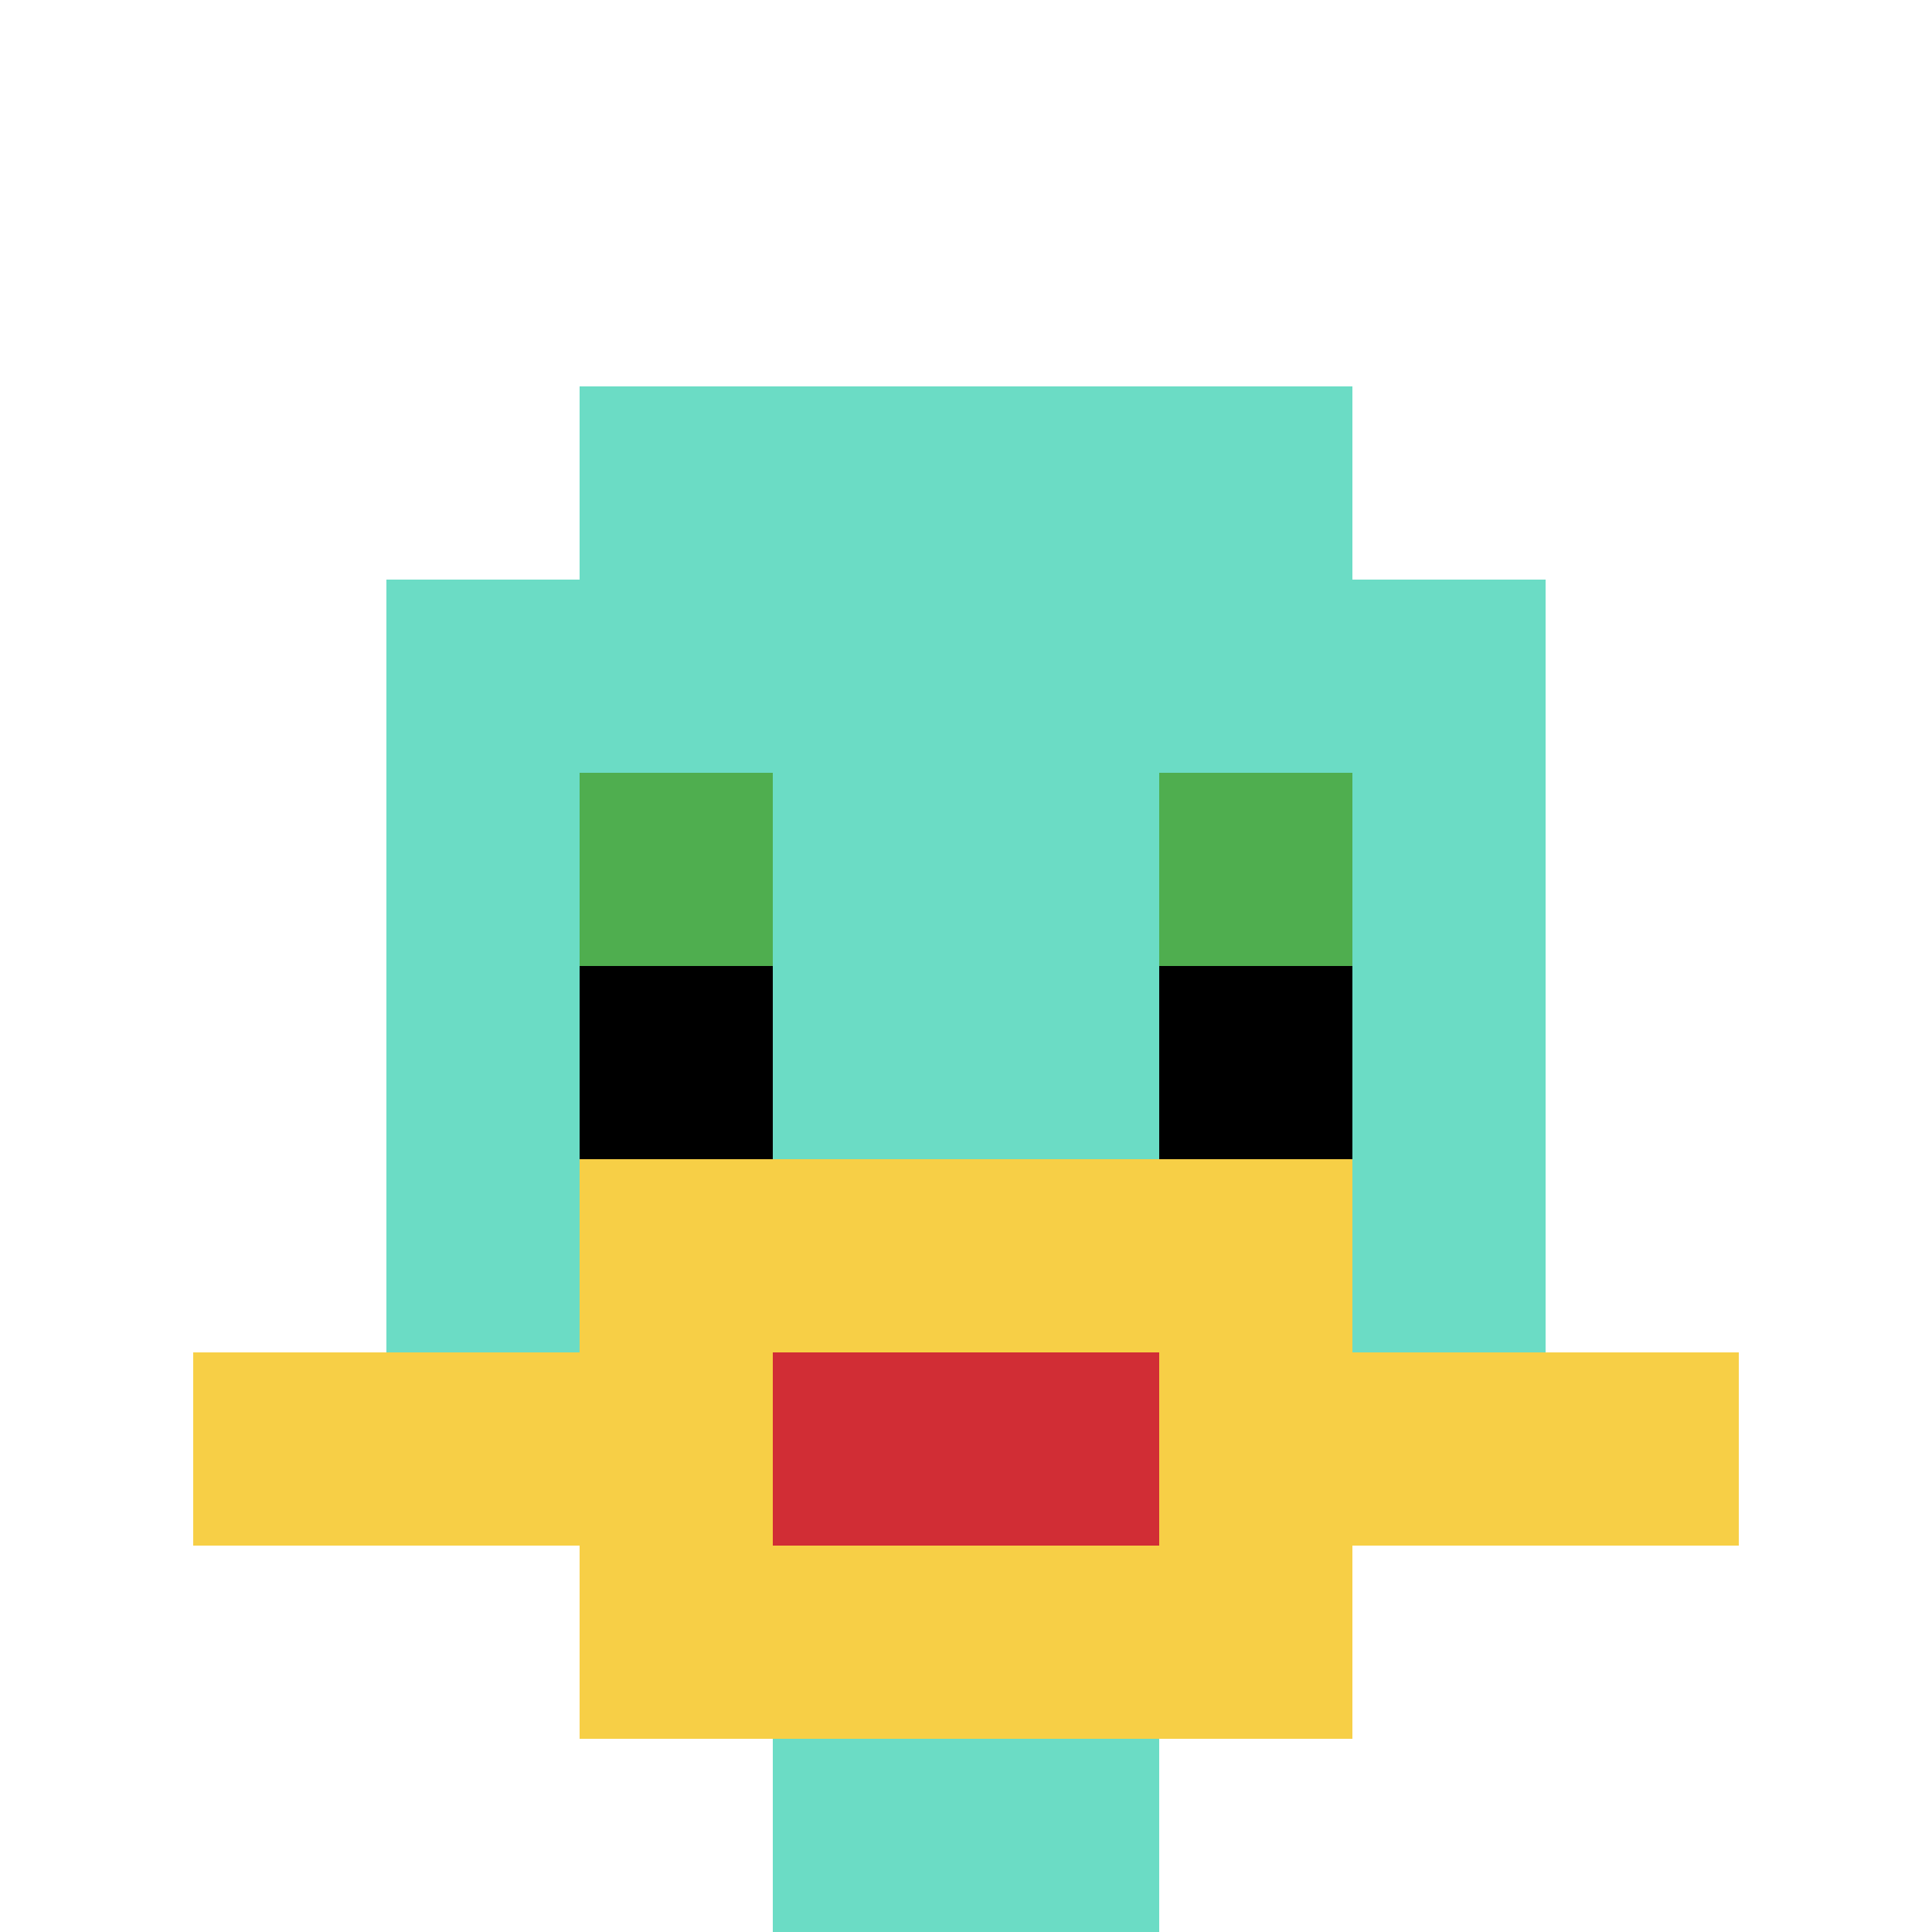
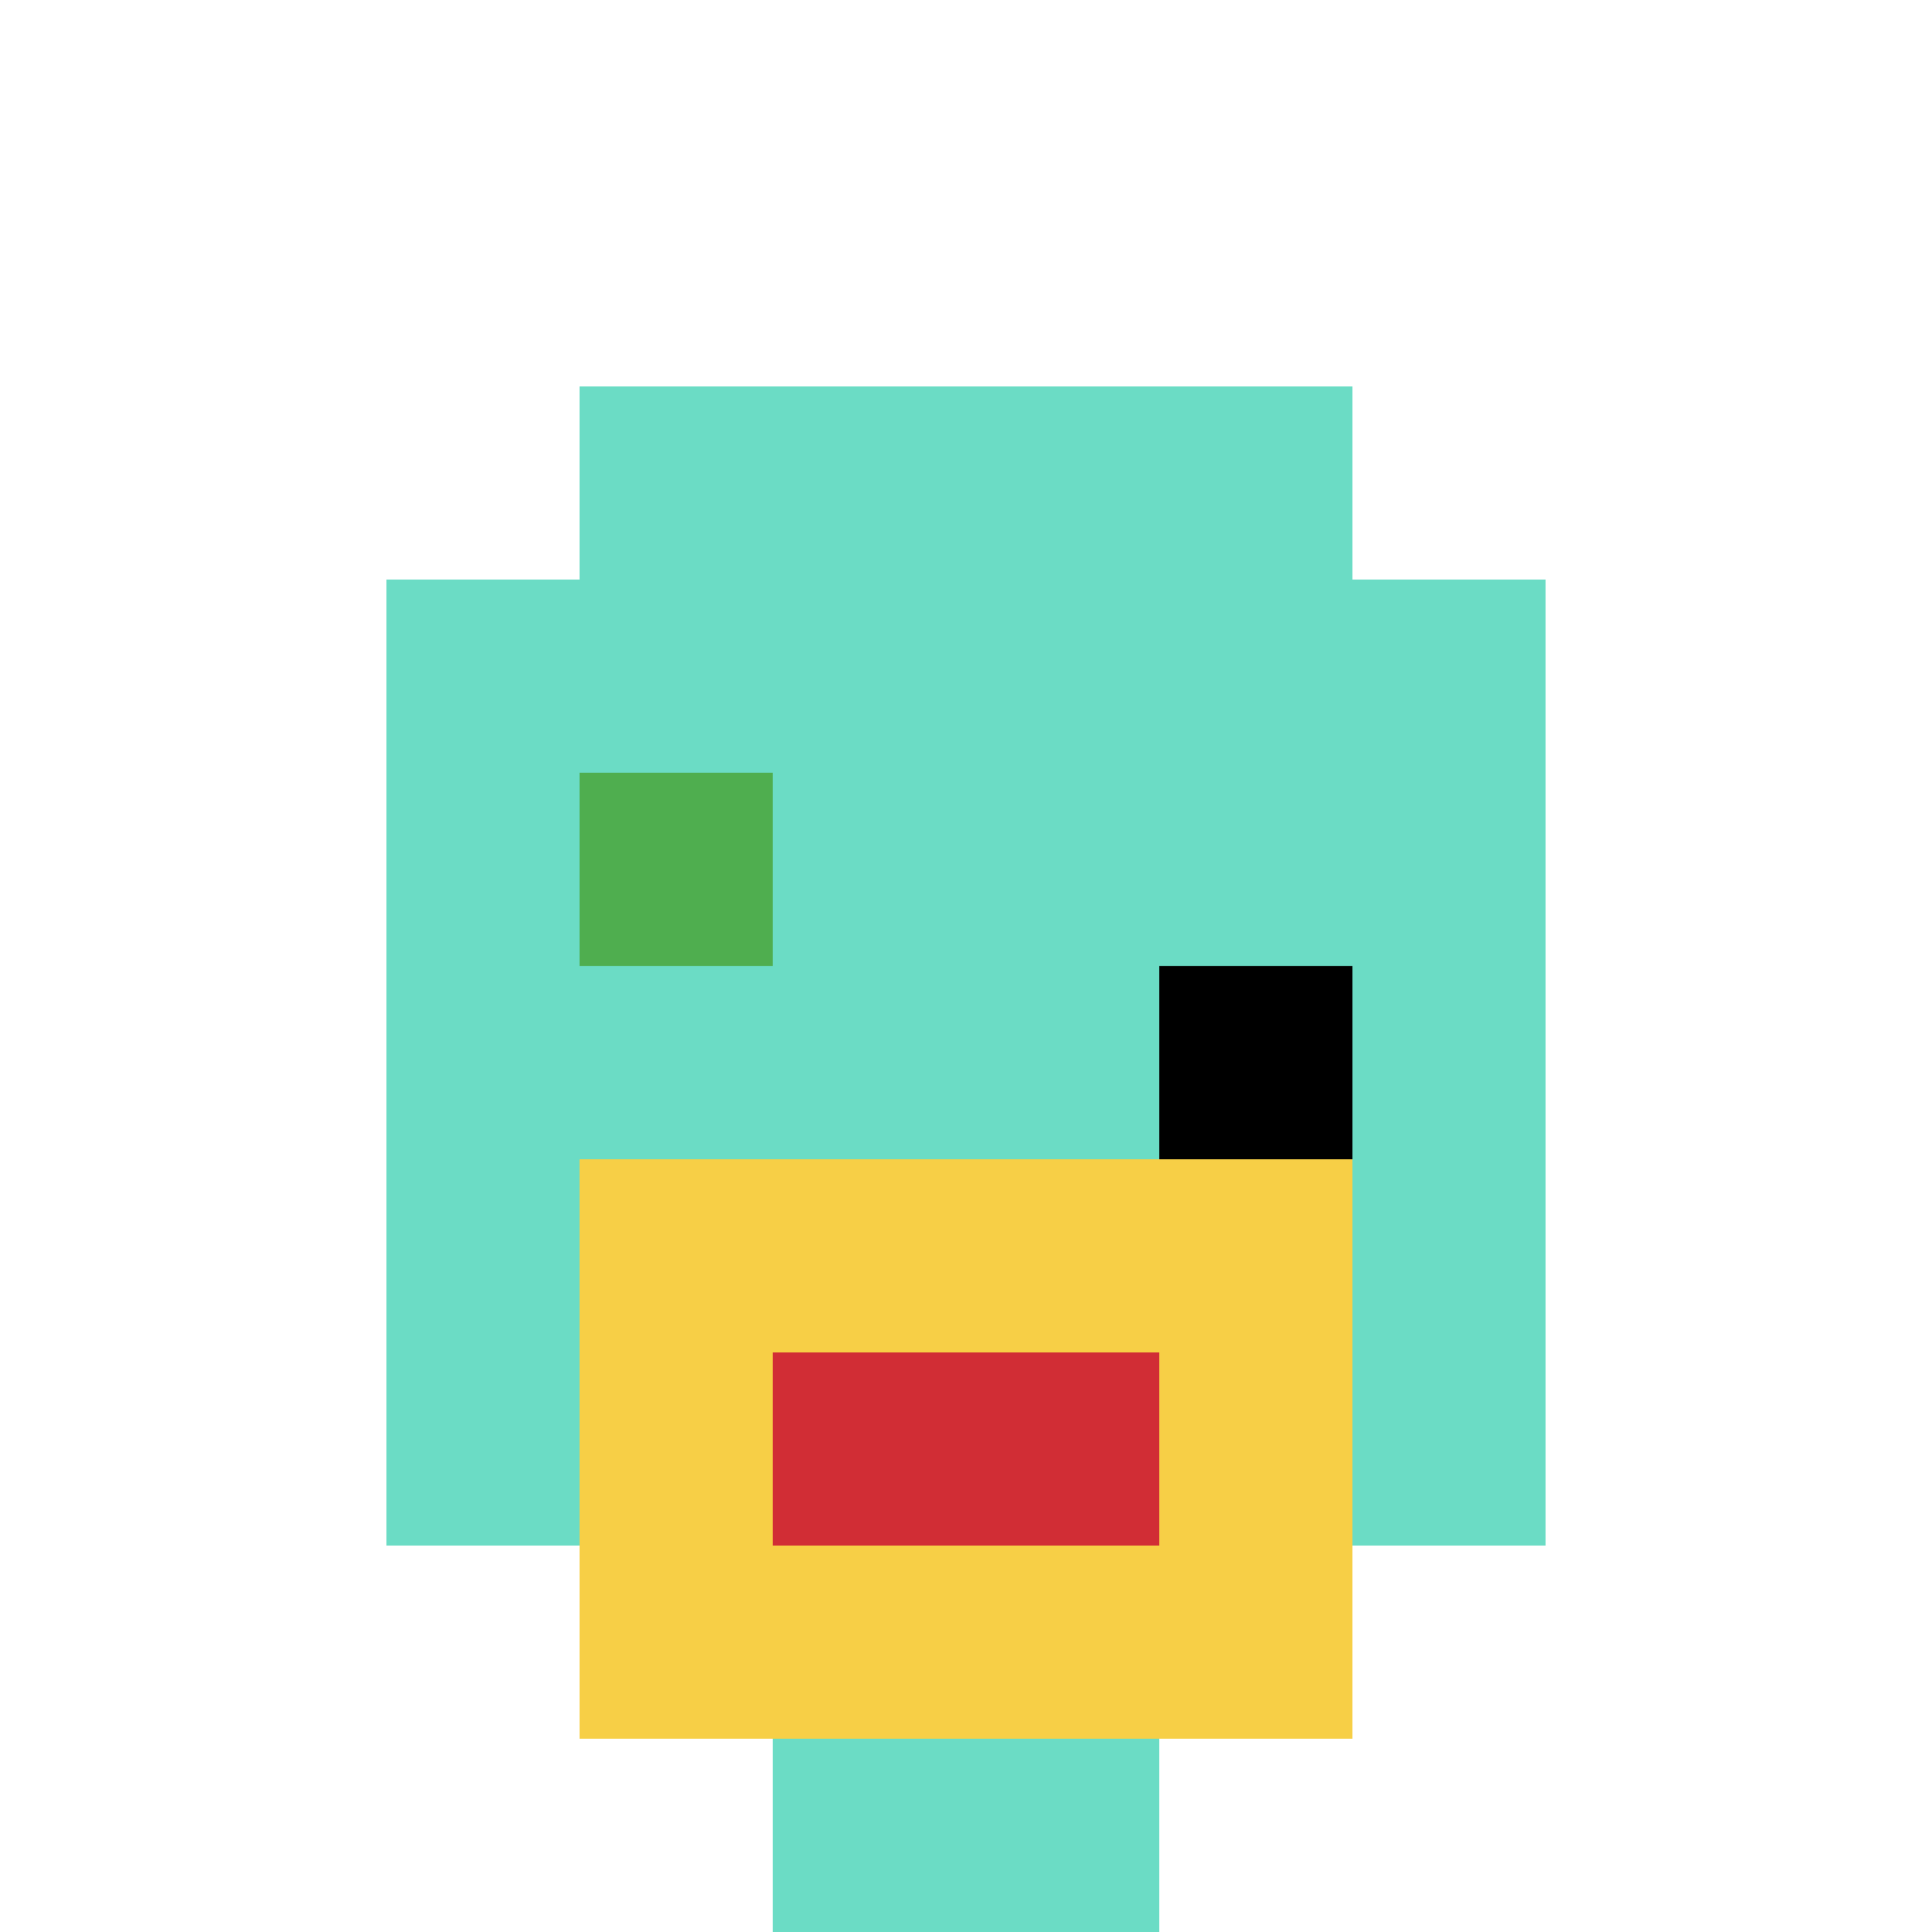
<svg xmlns="http://www.w3.org/2000/svg" version="1.1" width="953" height="953">
  <title>'goose-pfp-573357' by Dmitri Cherniak</title>
  <desc>seed=573357
backgroundColor=#ffffff
padding=0
innerPadding=0
timeout=500
dimension=1
border=false
Save=function(){return n.handleSave()}
frame=1331

Rendered at Fri Sep 20 2024 18:39:24 GMT+0000 (Coordinated Universal Time)
Generated in &lt;1ms
</desc>
  <defs />
  <rect width="100%" height="100%" fill="#ffffff" />
  <g>
    <g id="0-0">
      <rect x="0" y="0" height="953" width="953" fill="#ffffff" />
      <g>
        <rect id="0-0-3-2-4-7" x="285.9" y="190.6" width="381.2" height="667.1" fill="#6BDCC5" />
        <rect id="0-0-2-3-6-5" x="190.6" y="285.9" width="571.8" height="476.5" fill="#6BDCC5" />
        <rect id="0-0-4-8-2-2" x="381.2" y="762.4" width="190.6" height="190.6" fill="#6BDCC5" />
-         <rect id="0-0-1-7-8-1" x="95.3" y="667.1" width="762.4" height="95.3" fill="#F7CF46" />
        <rect id="0-0-3-6-4-3" x="285.9" y="571.8" width="381.2" height="285.9" fill="#F7CF46" />
        <rect id="0-0-4-7-2-1" x="381.2" y="667.1" width="190.6" height="95.3" fill="#D12D35" />
        <rect id="0-0-3-4-1-1" x="285.9" y="381.2" width="95.3" height="95.3" fill="#4FAE4F" />
-         <rect id="0-0-6-4-1-1" x="571.8" y="381.2" width="95.3" height="95.3" fill="#4FAE4F" />
-         <rect id="0-0-3-5-1-1" x="285.9" y="476.5" width="95.3" height="95.3" fill="#000000" />
        <rect id="0-0-6-5-1-1" x="571.8" y="476.5" width="95.3" height="95.3" fill="#000000" />
      </g>
      <rect x="0" y="0" stroke="white" stroke-width="0" height="953" width="953" fill="none" />
    </g>
  </g>
</svg>